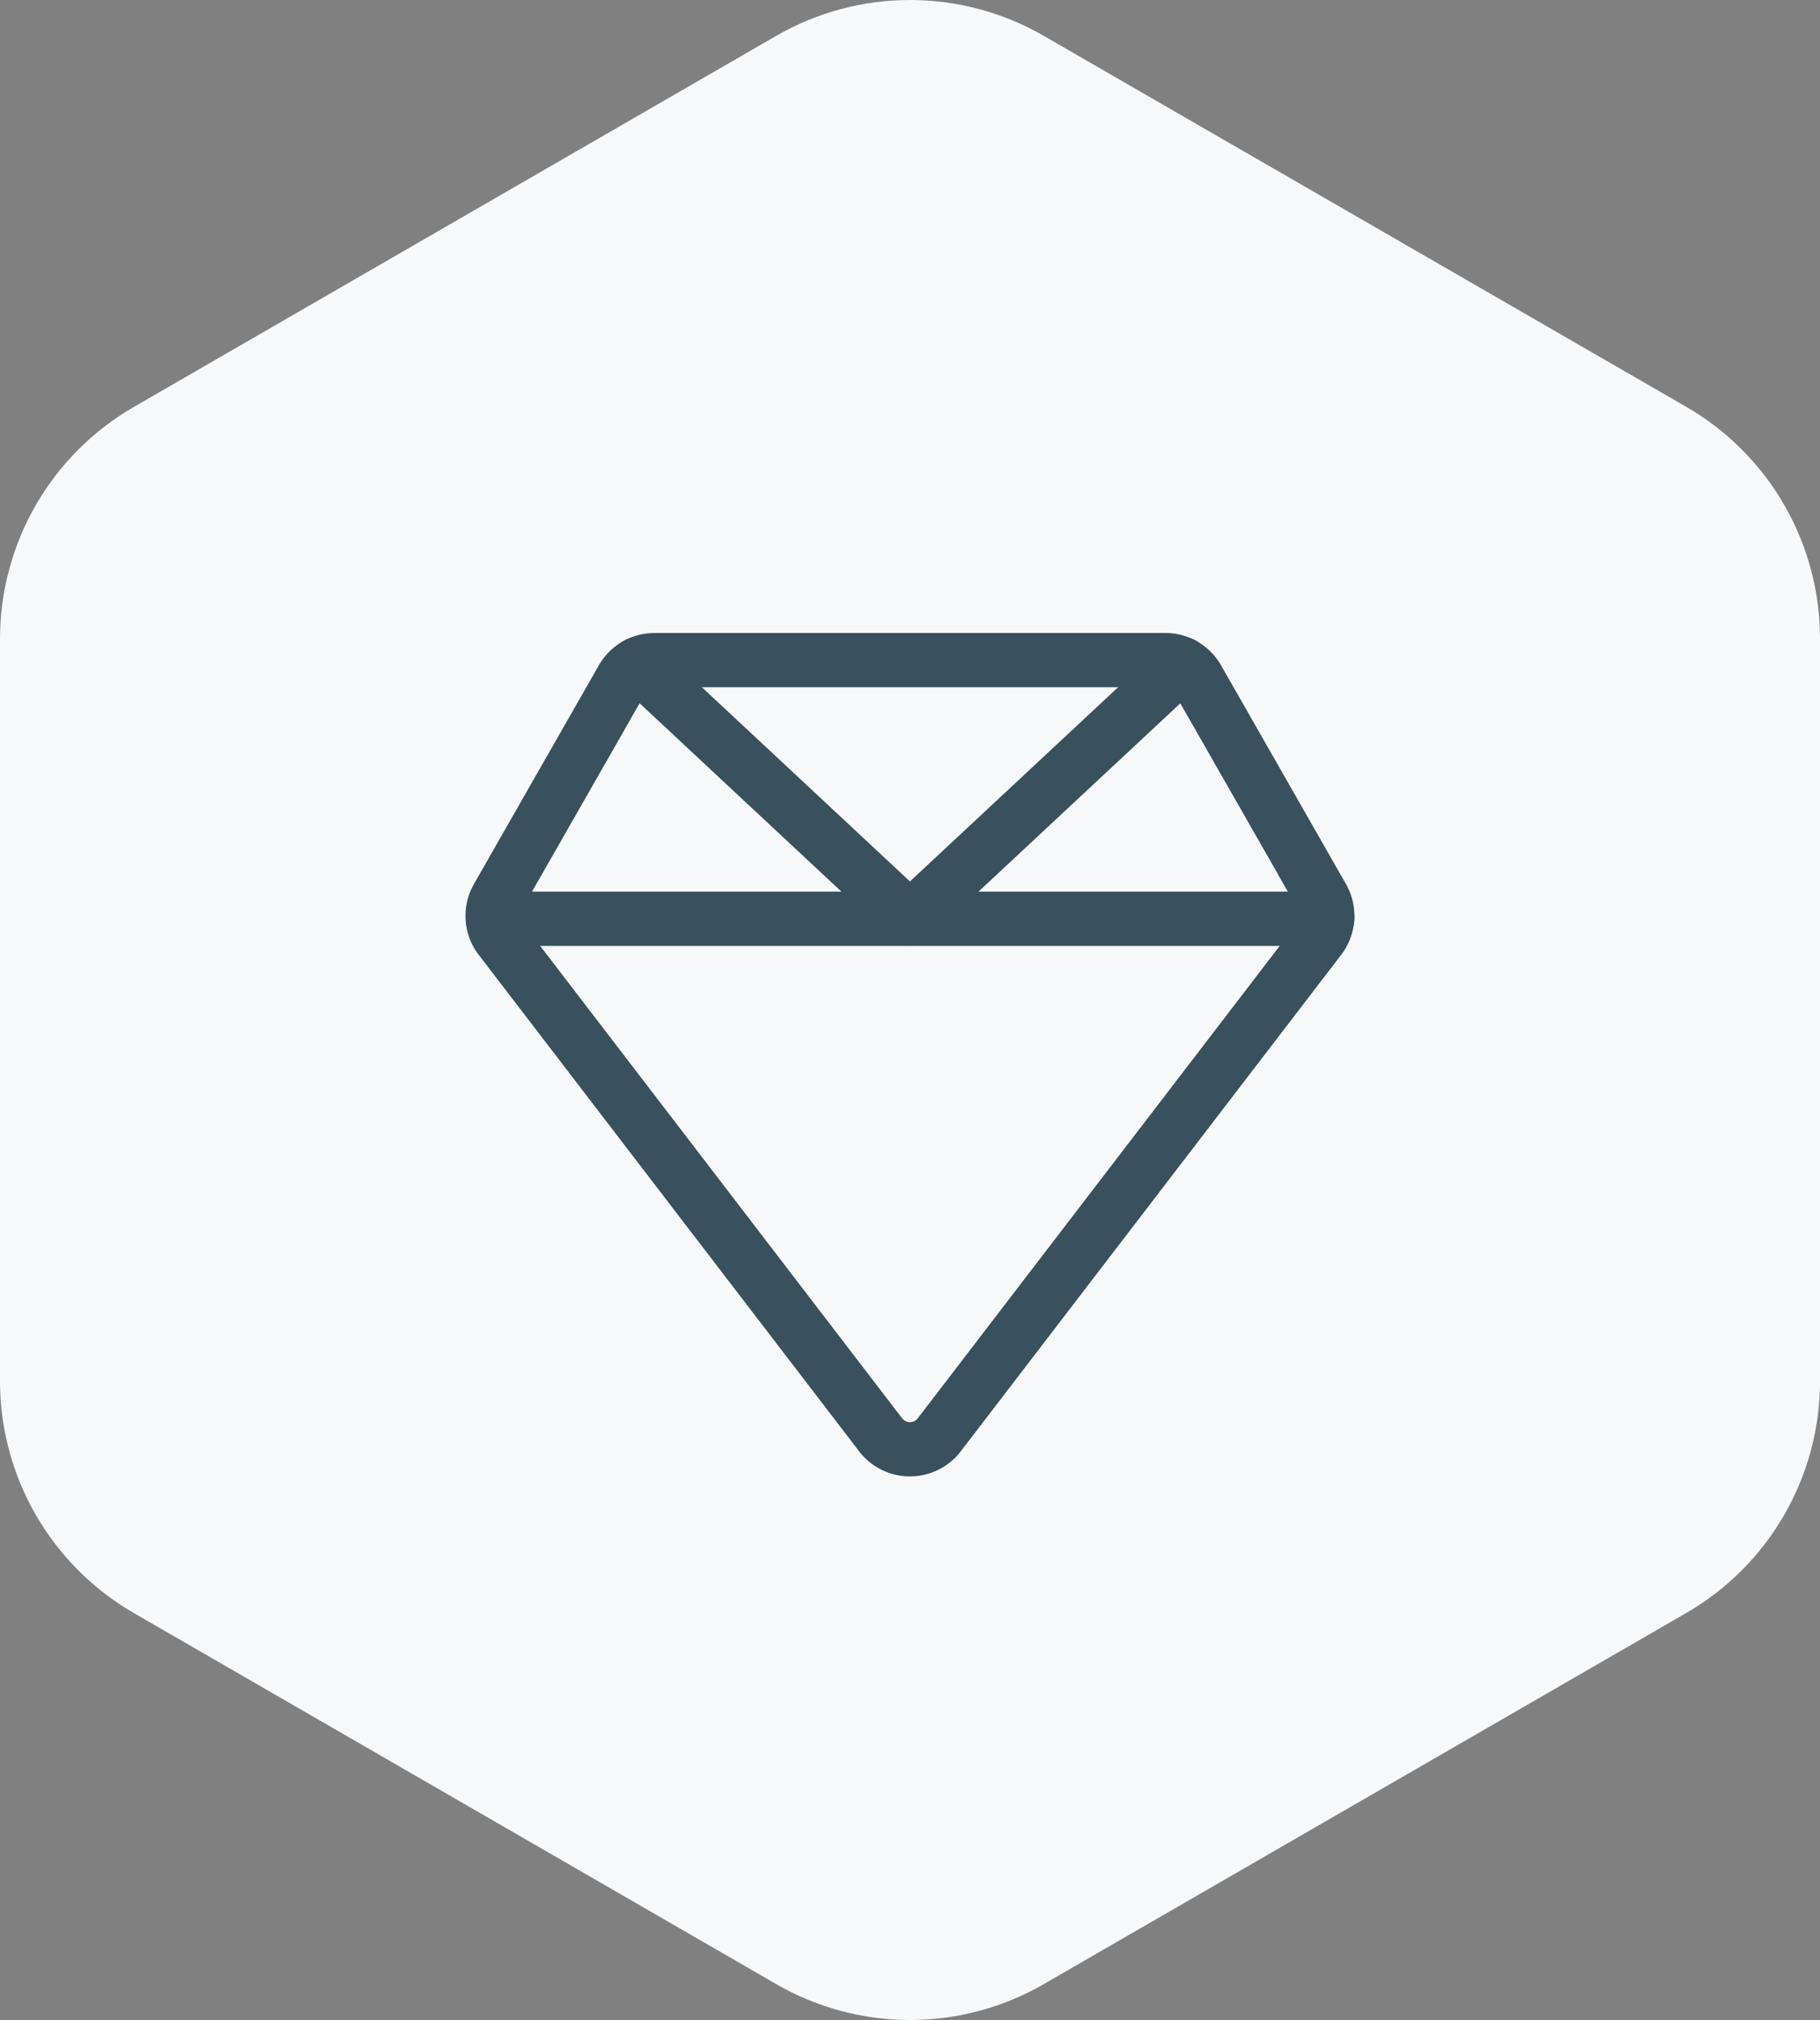
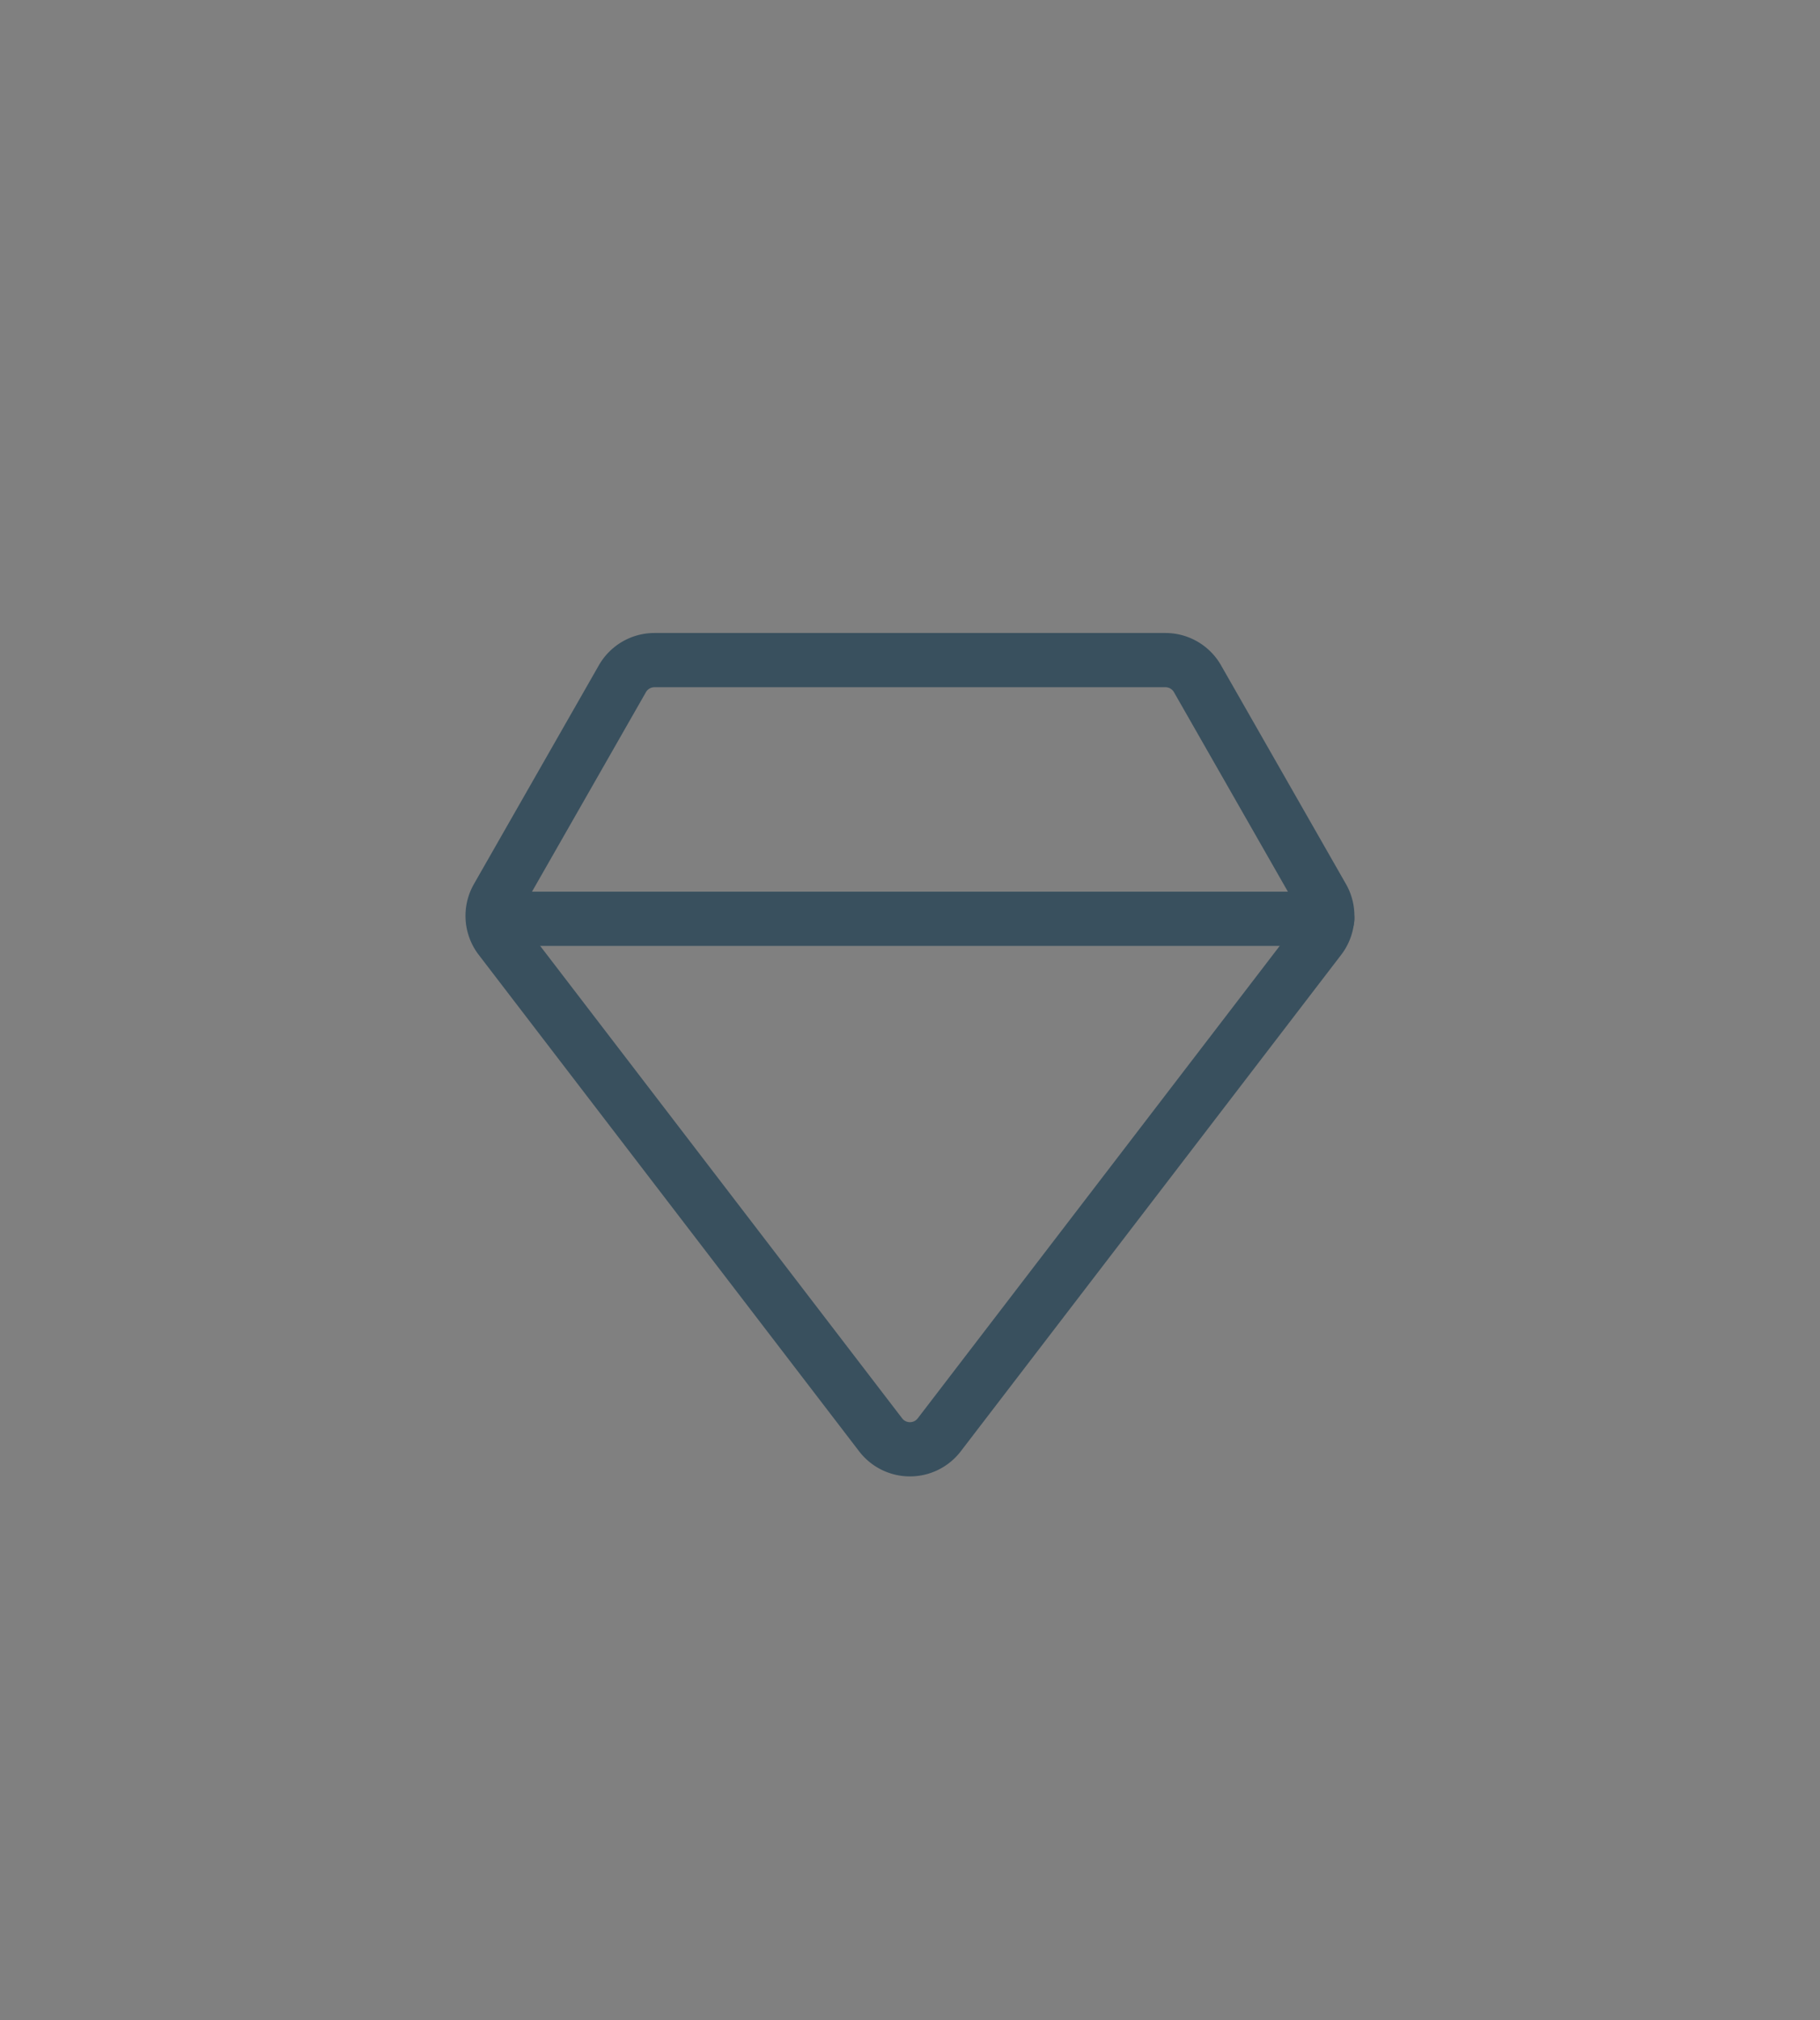
<svg xmlns="http://www.w3.org/2000/svg" width="67.166" height="74.5" viewBox="0 0 67.166 74.5">
  <rect x="0" y="0" width="67.166" height="74.5" fill="#808080" stroke="none" />
  <defs>
    <clipPath id="clip-path">
-       <path id="Path_34042" data-name="Path 34042" d="M131.29,1.765,107.584,15.451A9.878,9.878,0,0,0,102.645,24V51.378a9.881,9.881,0,0,0,4.939,8.555L131.29,73.618a9.872,9.872,0,0,0,9.877,0l23.707-13.686a9.88,9.88,0,0,0,4.938-8.555V24a9.878,9.878,0,0,0-4.938-8.554L141.166,1.765a9.879,9.879,0,0,0-9.877,0" transform="translate(-102.645 -0.442)" fill="#f7f8f9" />
-     </clipPath>
+       </clipPath>
  </defs>
  <g id="Group_24017" data-name="Group 24017" transform="translate(-789 -2844.02)">
    <g id="Group_1078" data-name="Group 1078" transform="translate(789 2844.02)" clip-path="url(#clip-path)">
-       <rect id="Rectangle_309" data-name="Rectangle 309" width="67.166" height="74.941" transform="translate(0 0)" fill="#f7f8f9" />
-     </g>
+       </g>
    <g id="Group_23944" data-name="Group 23944" transform="translate(-33.477 -2.32)">
      <path id="Path_52555" data-name="Path 52555" d="M25.833,1H6.972a1.363,1.363,0,0,0-1.183.687L1.179,9.754a1.363,1.363,0,0,0,.1,1.505l14.04,18.313a1.363,1.363,0,0,0,2.164,0l14.04-18.313a1.362,1.362,0,0,0,.1-1.505l-4.61-8.067A1.362,1.362,0,0,0,25.833,1Z" transform="translate(839.657 2869.686)" fill="none" stroke="#39505e" stroke-linecap="round" stroke-linejoin="round" stroke-width="2" />
-       <path id="Path_52556" data-name="Path 52556" d="M8.844,1.22,18.9,10.6,28.96,1.22" transform="translate(837.158 2869.616)" fill="none" stroke="#39505e" stroke-linecap="round" stroke-linejoin="round" stroke-width="2" />
      <line id="Line_60" data-name="Line 60" x1="30.787" transform="translate(840.673 2880.226)" fill="none" stroke="#39505e" stroke-linecap="round" stroke-linejoin="round" stroke-width="2" />
    </g>
  </g>
</svg>